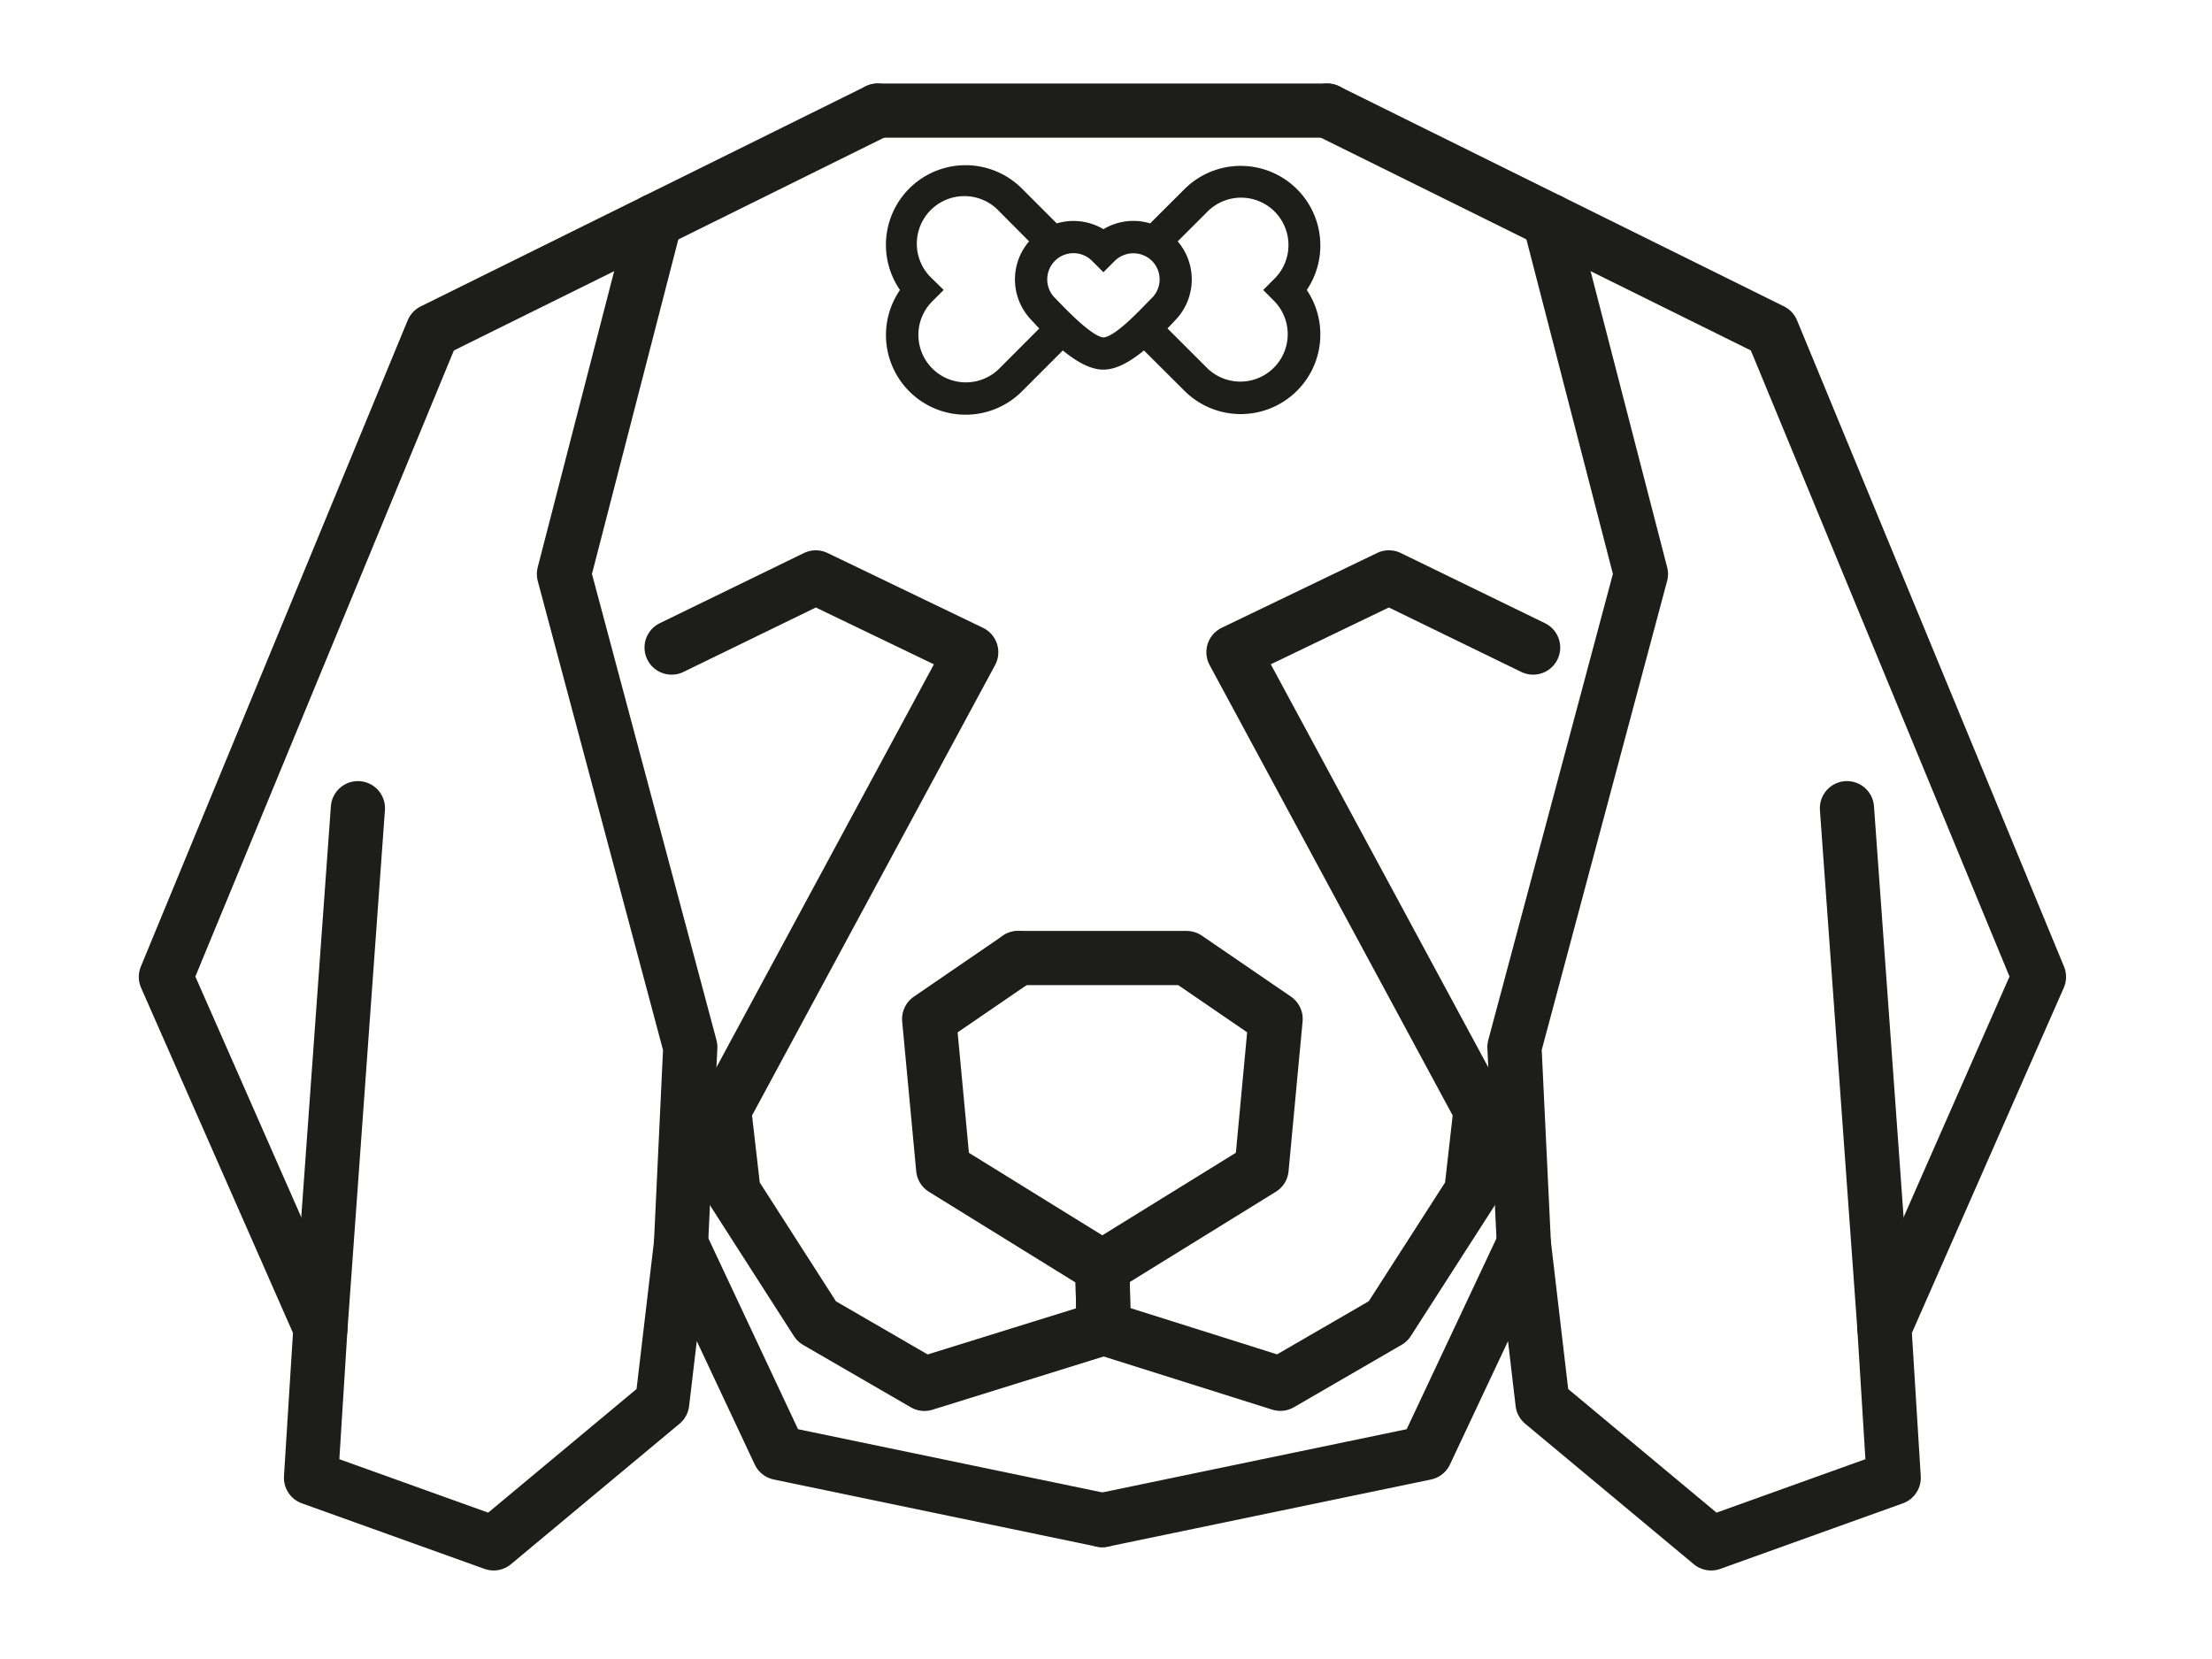
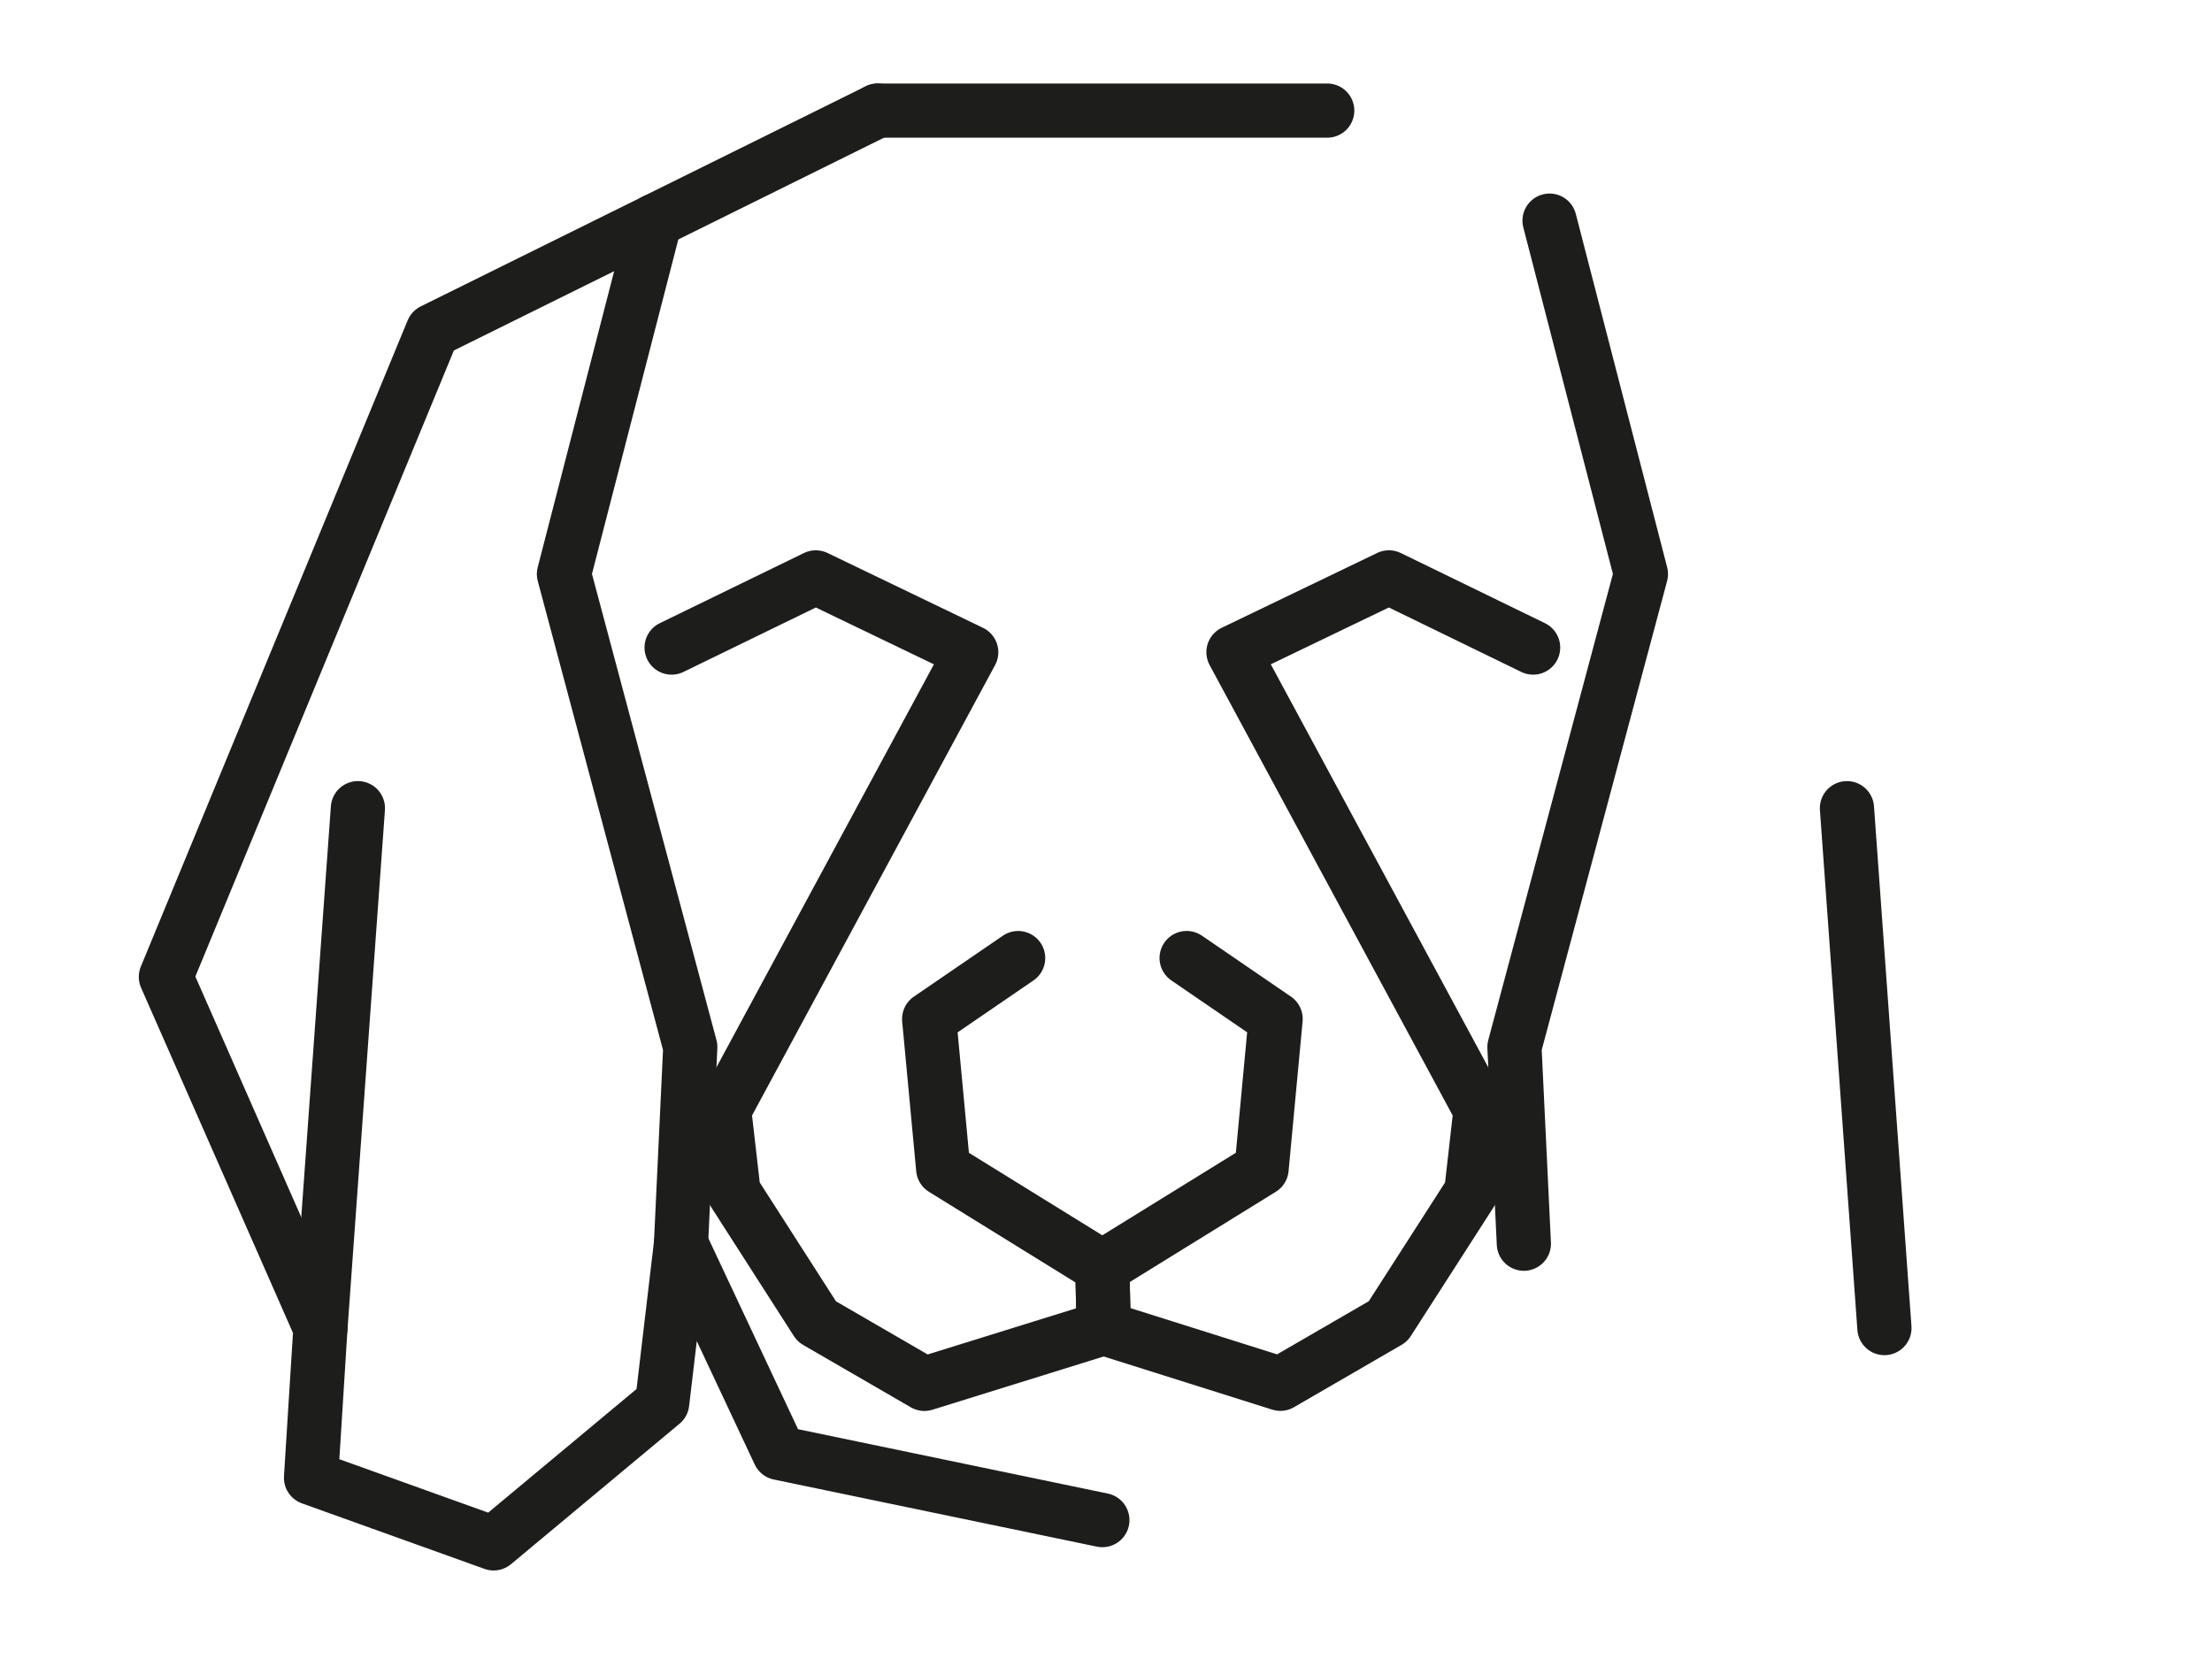
<svg xmlns="http://www.w3.org/2000/svg" width="200" height="150" viewBox="0 0 200 150">
  <g transform="translate(-893 -58)">
    <g transform="translate(744.79 -176.21)">
      <g transform="translate(163.21 244.21)">
        <path d="M227.564,244.21l-40.229,19.9L163.21,322.536l13.972,31.752-.85,13.541,16.51,5.927,15.241-12.7,1.7-14.391,8.884,18.917,29.214,6.07" transform="translate(-163.21 -244.21)" fill="none" stroke="#1d1d1b" stroke-linecap="round" stroke-linejoin="round" stroke-width="4.9" />
-         <path d="M254.26,244.21l40.217,19.9,24.137,58.427-13.972,31.752.838,13.541-16.51,5.927-15.241-12.7-1.688-14.391-8.9,18.917-29.214,6.07" transform="translate(-149.259 -244.21)" fill="none" stroke="#1d1d1b" stroke-linecap="round" stroke-linejoin="round" stroke-width="4.9" />
        <line x2="3.388" y2="47.005" transform="translate(151.994 63.073)" fill="none" stroke="#1d1d1b" stroke-linecap="round" stroke-linejoin="round" stroke-width="4.9" />
        <line x1="3.388" y2="47.005" transform="translate(13.972 63.073)" fill="none" stroke="#1d1d1b" stroke-linecap="round" stroke-linejoin="round" stroke-width="4.9" />
        <path d="M203.854,345.022l.838-17.78L193.27,284.475l8.249-31.955" transform="translate(-157.28 -242.571)" fill="none" stroke="#1d1d1b" stroke-linecap="round" stroke-linejoin="round" stroke-width="4.9" />
        <path d="M265.9,345.022l-.85-17.78,11.434-42.767-8.261-31.955" transform="translate(-143.119 -242.571)" fill="none" stroke="#1d1d1b" stroke-linecap="round" stroke-linejoin="round" stroke-width="4.9" />
        <path d="M232.733,313.882l-8.046,5.508,1.269,13.541,14.391,8.9.12,5.507-16.211,5.041-9.734-5.639L207,335.014l-.85-7.387,22.341-41.4-14.056-6.765L201.4,285.806" transform="translate(-155.676 -237.256)" fill="none" stroke="#1d1d1b" stroke-linecap="round" stroke-linejoin="round" stroke-width="4.9" />
-         <path d="M274.132,285.806l-13.038-6.346-14.056,6.765,22.341,41.4-.838,7.387-7.531,11.721-9.734,5.639L235.3,347.334l-.12-5.507,14.4-8.9,1.269-13.541-8.046-5.508H227.57" transform="translate(-150.513 -237.256)" fill="none" stroke="#1d1d1b" stroke-linecap="round" stroke-linejoin="round" stroke-width="4.9" />
+         <path d="M274.132,285.806l-13.038-6.346-14.056,6.765,22.341,41.4-.838,7.387-7.531,11.721-9.734,5.639L235.3,347.334l-.12-5.507,14.4-8.9,1.269-13.541-8.046-5.508" transform="translate(-150.513 -237.256)" fill="none" stroke="#1d1d1b" stroke-linecap="round" stroke-linejoin="round" stroke-width="4.9" />
        <line x2="40.648" transform="translate(64.354 0)" fill="none" stroke="#1d1d1b" stroke-linecap="round" stroke-linejoin="round" stroke-width="4.9" />
        <g transform="translate(65.622 5.455)">
-           <path d="M30.866,14.72a6.7,6.7,0,0,1,10.055,8.8,6.7,6.7,0,0,1-10.055,8.8L26.84,28.309c-1.475,1.273-2.681,1.912-3.692,1.913s-2.22-.637-3.7-1.911L15.44,32.32a6.7,6.7,0,0,1-10.069-8.8,6.7,6.7,0,0,1,10.021-8.849l3.4,3.4a4.8,4.8,0,0,1,4.361.547,4.736,4.736,0,0,1,4.354-.547ZM14.1,16.074a4.8,4.8,0,1,0-6.782,6.784l.677.662-.677.677A4.791,4.791,0,0,0,14.1,30.966L18.054,27c-.459-.443-.777-.809-1.173-1.232a4.774,4.774,0,0,1,.244-6.654Zm24.878,0a4.788,4.788,0,0,0-6.769,0l-3.041,3.038a4.8,4.8,0,0,1,.246,6.654Q28.8,26.431,28.237,27l3.97,3.968A4.787,4.787,0,0,0,38.976,24.2L38.3,23.52l.677-.677a4.787,4.787,0,0,0,0-6.769ZM22.47,20.532A2.872,2.872,0,0,0,18.3,24.479c.787.787,3.547,3.83,4.847,3.828s3.694-2.671,4.849-3.828a2.872,2.872,0,0,0-.109-3.947,2.9,2.9,0,0,0-4.062,0l-.677.677Z" transform="translate(-4.003 -12.756)" fill="#1d1d1b" stroke="#1d1d1b" stroke-width="1" />
-         </g>
+           </g>
      </g>
    </g>
-     <rect width="200" height="150" transform="translate(893 58)" fill="none" />
  </g>
</svg>